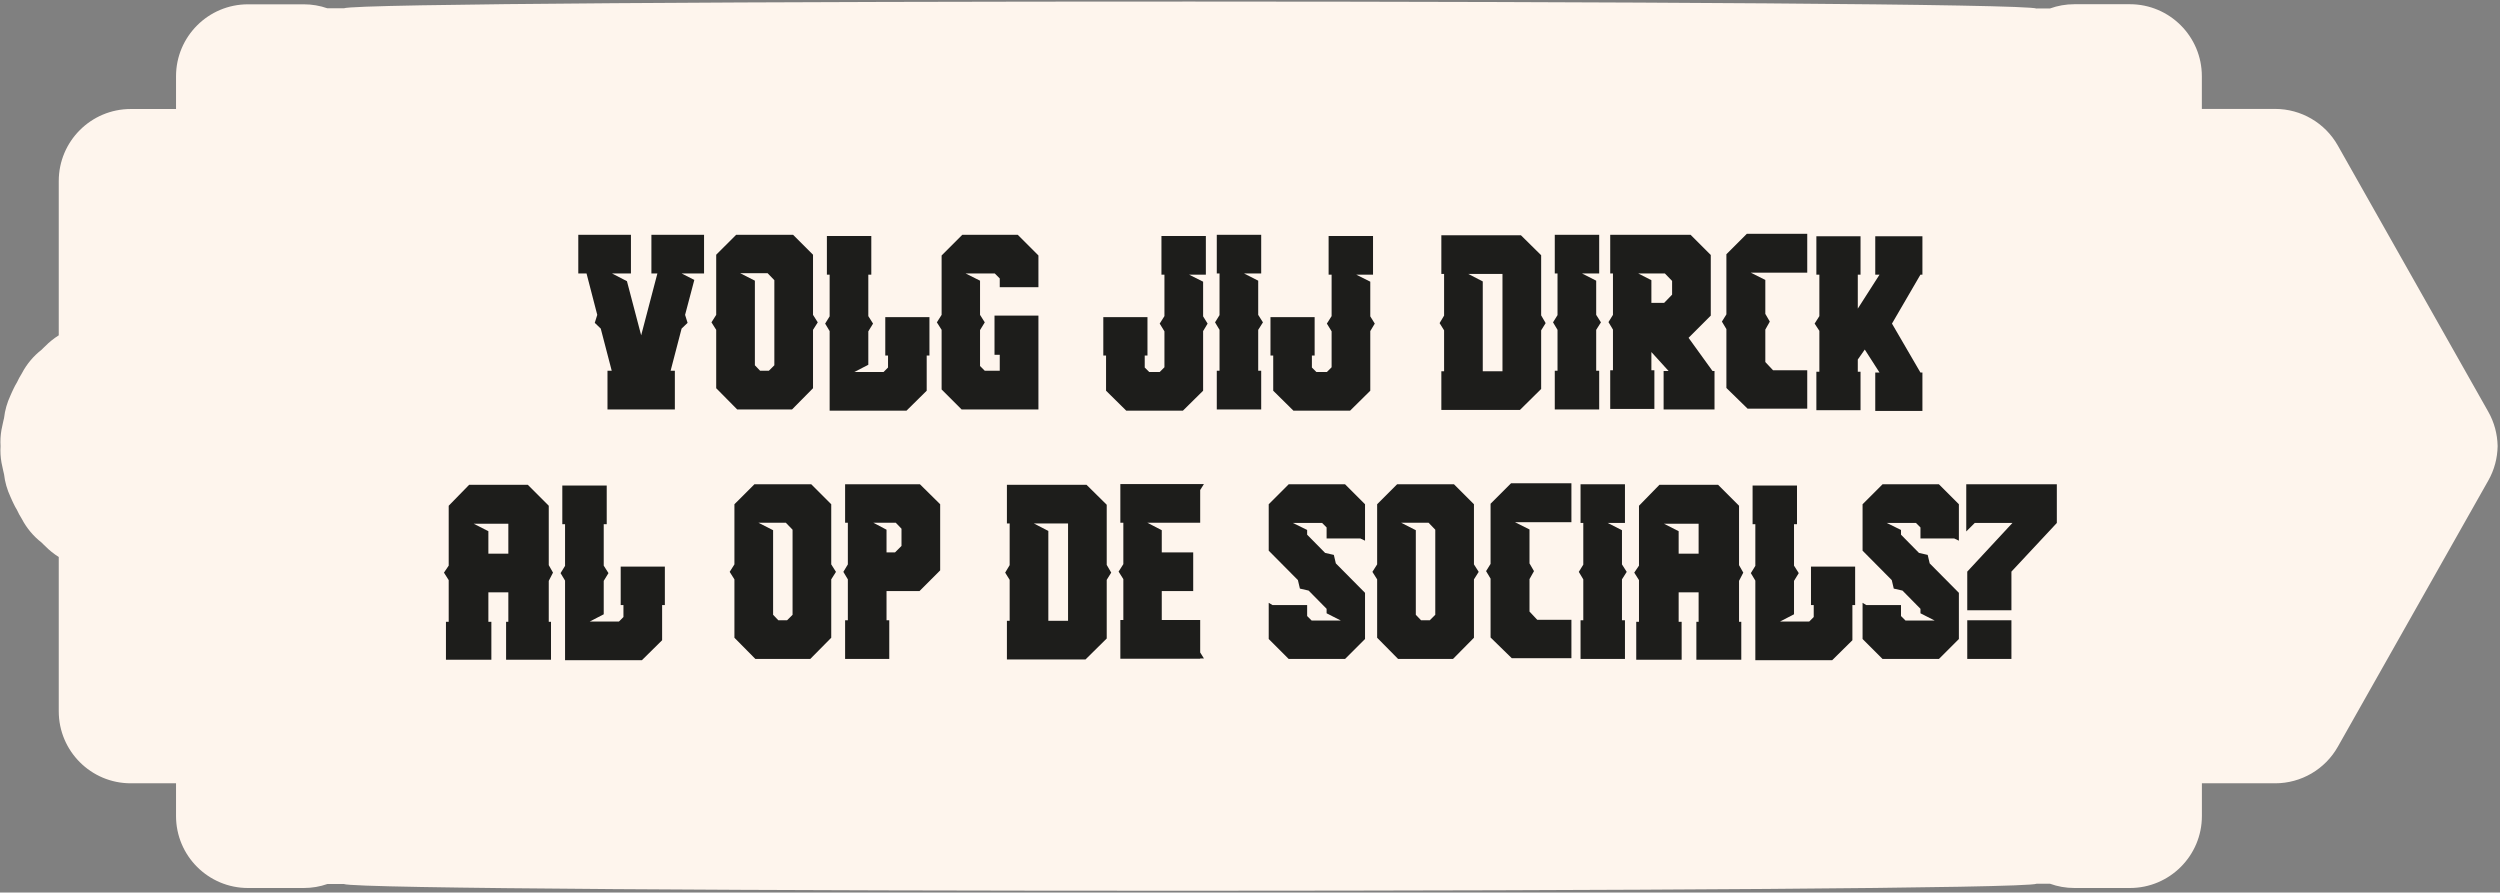
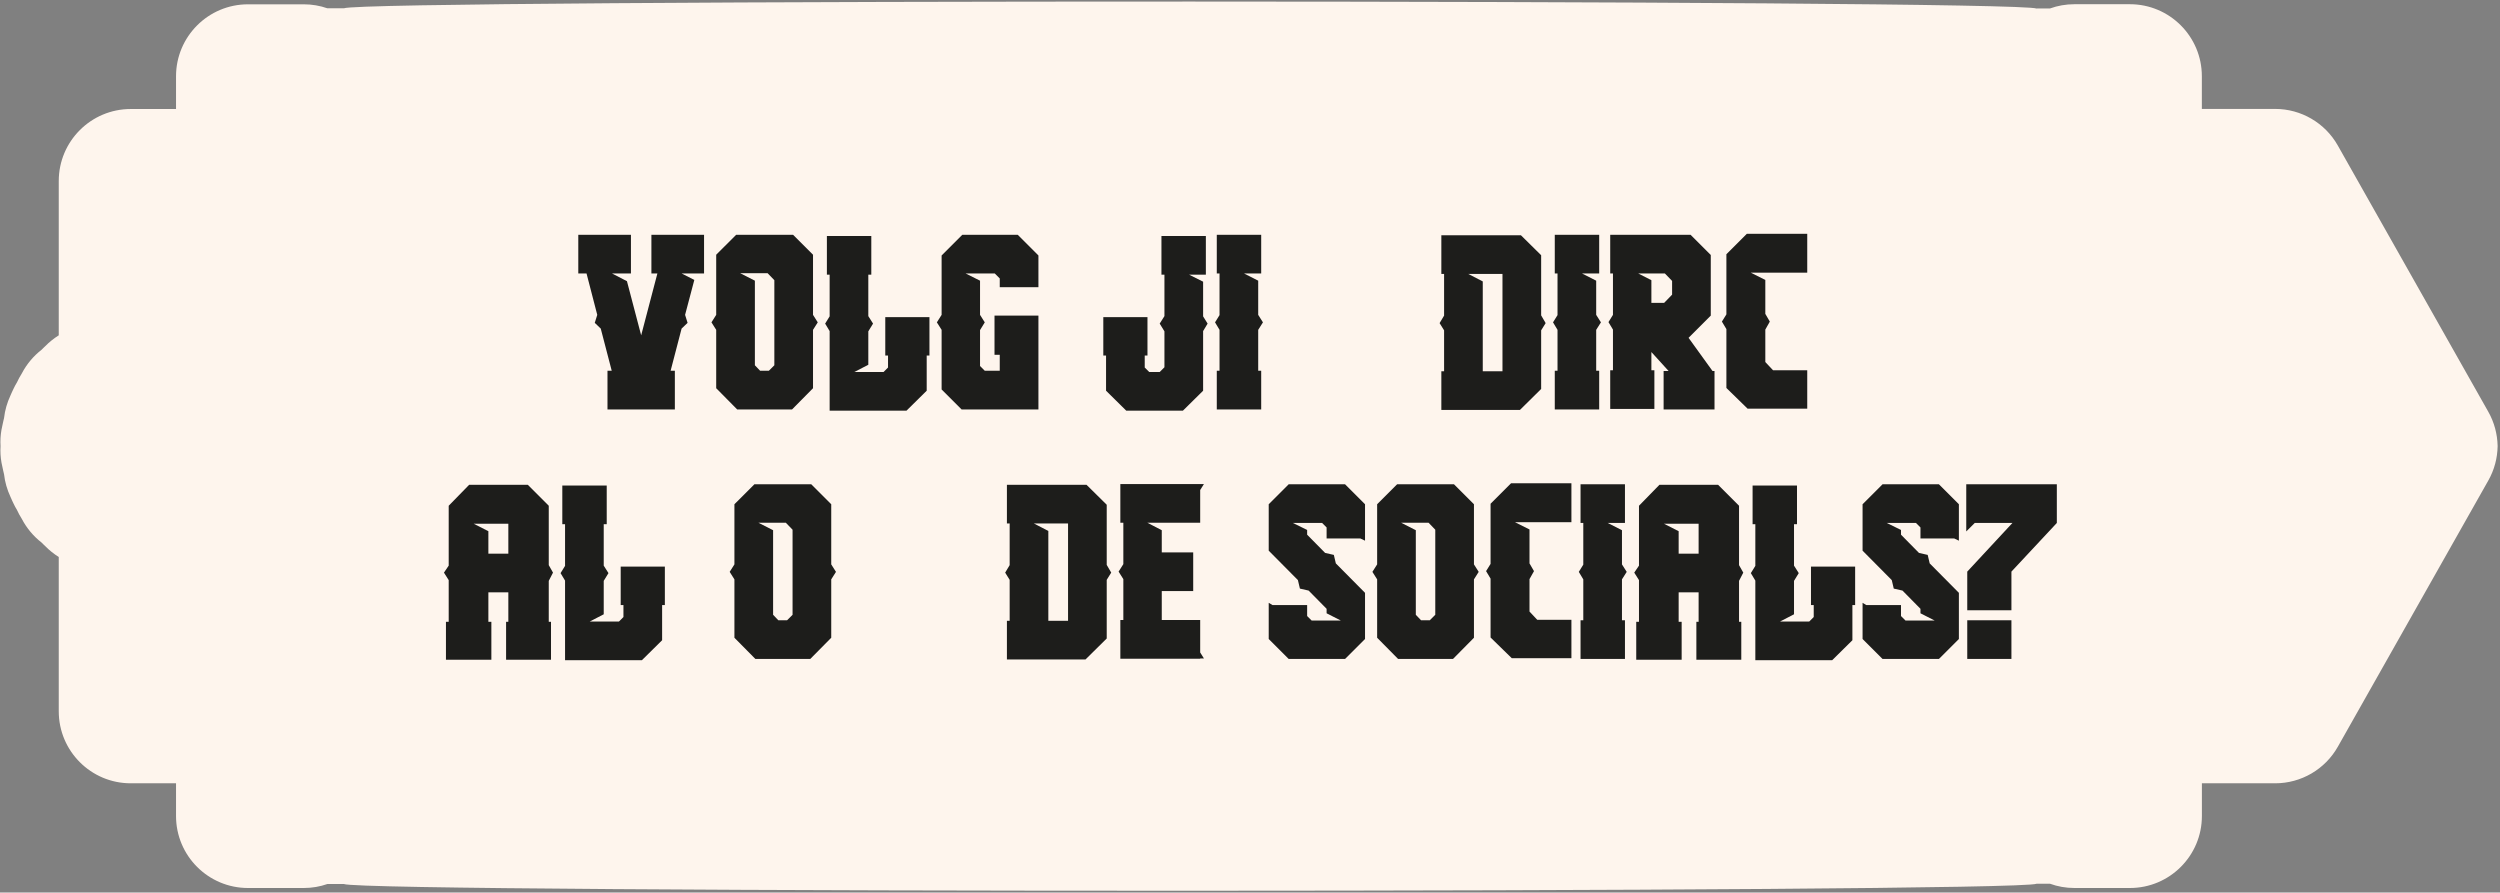
<svg xmlns="http://www.w3.org/2000/svg" width="521" height="186" viewBox="0 0 521 186" fill="none">
  <rect x="0" y="0" width="521" height="186" fill="#808080" stroke="none" />
  <path d="M424.455 1.789C420.425 -0.131 75.725 -0.171 71.665 1.729L68.225 1.729C66.685 1.189 65.025 0.899 63.305 0.899L51.685 0.899C43.405 0.899 36.685 7.619 36.685 15.899V22.719L27.245 22.719C18.965 22.719 12.245 29.439 12.245 37.719L12.245 69.879C11.225 70.529 10.265 71.279 9.415 72.159L9.085 72.469C8.945 72.609 8.805 72.749 8.665 72.889C6.975 74.199 5.565 75.879 4.555 77.809L4.515 77.879C4.145 78.459 3.825 79.059 3.545 79.669C3.275 80.119 3.015 80.589 2.795 81.069C2.795 81.069 2.545 81.589 2.485 81.729L2.185 82.409C1.475 83.929 1.025 85.519 0.845 87.109C0.825 87.189 0.695 87.759 0.675 87.839L0.495 88.679C0.215 89.829 0.085 90.989 0.085 92.129C0.085 92.419 0.095 92.699 0.115 92.979C0.095 93.259 0.085 93.549 0.085 93.829C0.085 94.969 0.215 96.129 0.495 97.279L0.675 98.119C0.695 98.199 0.825 98.769 0.845 98.849C1.025 100.439 1.475 102.029 2.185 103.549L2.485 104.229C2.545 104.369 2.795 104.889 2.795 104.889C3.015 105.369 3.275 105.839 3.545 106.289C3.825 106.899 4.145 107.499 4.515 108.079L4.555 108.149C5.565 110.079 6.975 111.759 8.665 113.069C8.805 113.209 8.945 113.349 9.085 113.489L9.415 113.799C10.265 114.679 11.225 115.429 12.245 116.079L12.245 148.239C12.245 156.519 18.965 163.239 27.245 163.239H36.685V170.059C36.685 178.339 43.405 185.059 51.685 185.059H63.305C65.025 185.059 66.685 184.769 68.225 184.229H71.665C75.725 186.129 420.425 186.089 424.455 184.169H427.215C428.805 184.749 430.525 185.059 432.315 185.059H443.875C452.155 185.059 458.875 178.339 458.875 170.059V163.239H474.155C479.555 163.239 484.545 160.329 487.205 155.619L518.565 100.139C519.815 97.939 520.455 95.489 520.505 93.039C520.505 93.039 520.505 92.999 520.505 92.969C520.505 92.949 520.505 92.929 520.505 92.899C520.445 90.449 519.805 87.999 518.555 85.799L487.195 30.319C484.535 25.609 479.545 22.699 474.145 22.699L458.865 22.699V15.879C458.865 7.599 452.145 0.879 443.865 0.879L432.305 0.879C430.515 0.879 428.795 1.189 427.205 1.769L424.445 1.769L424.455 1.789Z" fill="#FEF5ED" />
  <path d="M135.752 56.986V48.926H146.724V56.986H142.044L144.696 58.338L142.772 65.618L143.292 67.282L142.044 68.478L139.756 77.266H140.64V85.326H126.6V77.266H127.484L125.196 68.478L123.948 67.282L124.468 65.618L122.232 56.986H120.516V48.926H131.488V56.986H127.536L130.656 58.598L133.62 69.882L137 56.986H135.752Z" fill="#1D1D1B" />
  <path d="M169.433 68.738V80.906L165.065 85.326H153.625L149.257 80.906V68.738L148.269 67.178L149.257 65.618V53.086L153.417 48.926H165.273L169.433 53.086V65.618L170.421 67.178L169.433 68.738ZM161.373 76.122V58.39L159.969 56.934H154.249L157.317 58.494V76.122L158.409 77.266H160.229L161.373 76.122Z" fill="#1D1D1B" />
  <path d="M193.124 81.426L188.912 85.586H172.896V68.998L171.96 67.438L172.896 65.93V57.246H172.324V49.186H181.58V57.246H180.956V65.878L181.944 67.438L180.956 69.05V76.018L178.044 77.526H184.128L185.064 76.59V74.094H184.492V66.086H193.696V74.094H193.124V81.426Z" fill="#1D1D1B" />
  <path d="M196.232 81.166V68.738L195.244 67.178L196.232 65.618V53.242L200.548 48.926H212.092L216.408 53.242V59.846H208.348V58.026L207.308 56.986H201.224L204.24 58.494V65.618L205.228 67.178L204.24 68.79V76.278L205.228 77.266H208.348V73.938H207.256V65.774H216.408V85.326H200.392L196.232 81.166Z" fill="#1D1D1B" />
  <path d="M234.713 85.586L230.501 81.426V74.094H229.929V66.086H239.133V74.094H238.561V76.59L239.497 77.526H241.681L242.669 76.538V69.05L241.681 67.438L242.669 65.878V57.246H242.045V49.186H251.301V57.246H247.817L250.729 58.702V65.93L251.665 67.438L250.729 68.998V81.426L246.517 85.586H234.713Z" fill="#1D1D1B" />
  <path d="M263.198 67.178L262.21 68.738V77.266H262.834V85.326H253.578V77.266H254.15V68.738L253.214 67.178L254.15 65.67V56.986H253.578V48.926H262.834V56.986H259.246L262.21 58.494V65.618L263.198 67.178Z" fill="#1D1D1B" />
-   <path d="M269.551 85.586L265.339 81.426V74.094H264.767V66.086H273.971V74.094H273.399V76.59L274.335 77.526H276.519L277.507 76.538V69.05L276.519 67.438L277.507 65.878V57.246H276.883V49.186H286.139V57.246H282.655L285.567 58.702V65.93L286.503 67.438L285.567 68.998V81.426L281.355 85.586H269.551Z" fill="#1D1D1B" />
  <path d="M300.012 67.334L300.948 65.774V57.09H300.376V49.03H316.964L321.176 53.19V65.722L322.112 67.334L321.176 68.842V81.062L316.756 85.43H300.376V77.37H300.948V68.842L300.012 67.334ZM313.116 57.09H305.992L309.008 58.65V77.37H313.116V57.09Z" fill="#1D1D1B" />
  <path d="M333.635 67.178L332.647 68.738V77.266H333.271V85.326H324.015V77.266H324.587V68.738L323.651 67.178L324.587 65.67V56.986H324.015V48.926H333.271V56.986H329.683L332.647 58.494V65.618L333.635 67.178Z" fill="#1D1D1B" />
  <path d="M346.697 85.326V77.318H347.737L344.149 73.366V77.162H344.773V85.222H335.569V77.162H336.141V68.686L335.205 67.126L336.141 65.618V56.986H335.569V48.926H352.313L356.525 53.138V65.774L351.897 70.402L356.889 77.318H357.305V85.326H346.697ZM346.801 63.122L348.465 61.406V58.546L346.957 56.986H341.393L344.149 58.39V63.122H346.801Z" fill="#1D1D1B" />
  <path d="M359.781 80.854V68.582L358.845 67.022L359.781 65.514V52.982L364.045 48.718H376.629V56.83H364.877L367.893 58.338V65.41L368.829 67.022L367.893 68.686V75.446L369.505 77.162H376.629V85.17H364.201L359.781 80.854Z" fill="#1D1D1B" />
-   <path d="M378.168 67.438L379.156 65.878V57.246H378.532V49.238H387.736V57.246H387.164V64.318L391.688 57.246H390.804V49.238H400.632V57.246H400.216L394.288 67.438L400.216 77.63H400.632V85.638H390.804V77.63H391.688L388.62 72.846L387.164 74.926V77.474H387.736V85.482H378.532V77.474H379.156V68.946L378.168 67.438Z" fill="#1D1D1B" />
  <path d="M92.937 129.578H93.509V120.894L92.521 119.334L93.509 117.878V105.398L97.773 101.03H109.993L114.361 105.398V117.774L115.245 119.334L114.361 121.05V129.578H114.829V137.482H105.469V129.578H105.937V123.442H101.777V129.578H102.401V137.482H92.937V129.578ZM105.937 109.142H98.709L101.777 110.702V115.382H105.937V109.142Z" fill="#1D1D1B" />
  <path d="M137.985 133.426L133.773 137.586H117.757V120.998L116.821 119.438L117.757 117.93V109.246H117.185V101.186H126.441V109.246H125.817V117.878L126.805 119.438L125.817 121.05V128.018L122.905 129.526H128.989L129.925 128.59V126.094H129.353V118.086H138.557V126.094H137.985V133.426Z" fill="#1D1D1B" />
  <path d="M173.23 120.738V132.906L168.862 137.326H157.422L153.053 132.906V120.738L152.066 119.178L153.053 117.618V105.086L157.214 100.926H169.07L173.23 105.086V117.618L174.217 119.178L173.23 120.738ZM165.17 128.122V110.39L163.766 108.934H158.046L161.114 110.494V128.122L162.206 129.266H164.025L165.17 128.122Z" fill="#1D1D1B" />
-   <path d="M176.12 100.926H191.72L195.932 105.086V118.866L191.616 123.182H184.752V129.266H185.324V137.326H176.12V129.266H176.692V120.738L175.756 119.178L176.692 117.618V108.934H176.12V100.926ZM187.872 113.77V110.182L186.676 108.934H181.996L184.752 110.39V115.122H186.52L187.872 113.77Z" fill="#1D1D1B" />
  <path d="M209.477 119.334L210.413 117.774V109.09H209.841V101.03H226.429L230.641 105.19V117.722L231.577 119.334L230.641 120.842V133.062L226.221 137.43H209.841V129.37H210.413V120.842L209.477 119.334ZM222.581 109.09H215.457L218.473 110.65V129.37H222.581V109.09Z" fill="#1D1D1B" />
  <path d="M233.116 119.126L234.104 117.566V108.934H233.48V100.874H250.9L250.12 102.122V108.934H239.096L242.112 110.494V115.122H248.664V123.182H242.112V129.214H250.12V135.974L250.9 137.222H250.12V137.274H233.48V129.214H234.104V120.686L233.116 119.126Z" fill="#1D1D1B" />
  <path d="M284.472 123.546V133.166L280.312 137.326H268.56L264.4 133.166V125.626L265.18 126.094H272.408V128.382L273.344 129.318H279.428L276.464 127.81V126.874L272.72 123.078L270.9 122.662L270.484 120.894L264.4 114.758V105.086L268.56 100.926H280.312L284.472 105.086V112.678L283.484 112.21H276.464V109.922L275.528 108.986H269.444L272.408 110.442V111.43L276.152 115.226L277.972 115.642L278.388 117.41L284.472 123.546Z" fill="#1D1D1B" />
  <path d="M307.172 120.738V132.906L302.804 137.326H291.364L286.996 132.906V120.738L286.008 119.178L286.996 117.618V105.086L291.156 100.926H303.012L307.172 105.086V117.618L308.16 119.178L307.172 120.738ZM299.112 128.122V110.39L297.708 108.934H291.988L295.056 110.494V128.122L296.148 129.266H297.968L299.112 128.122Z" fill="#1D1D1B" />
  <path d="M310.635 132.854V120.582L309.699 119.022L310.635 117.514V104.982L314.899 100.718H327.483V108.83H315.731L318.747 110.338V117.41L319.683 119.022L318.747 120.686V127.446L320.359 129.162H327.483V137.17H315.055L310.635 132.854Z" fill="#1D1D1B" />
  <path d="M339.006 119.178L338.018 120.738V129.266H338.642V137.326H329.386V129.266H329.958V120.738L329.022 119.178L329.958 117.67V108.986H329.386V100.926H338.642V108.986H335.054L338.018 110.494V117.618L339.006 119.178Z" fill="#1D1D1B" />
  <path d="M340.992 129.578H341.564V120.894L340.576 119.334L341.564 117.878V105.398L345.828 101.03H358.048L362.416 105.398V117.774L363.3 119.334L362.416 121.05V129.578H362.884V137.482H353.524V129.578H353.992V123.442H349.832V129.578H350.456V137.482H340.992V129.578ZM353.992 109.142H346.764L349.832 110.702V115.382H353.992V109.142Z" fill="#1D1D1B" />
  <path d="M386.04 133.426L381.827 137.586H365.812V120.998L364.876 119.438L365.812 117.93V109.246H365.24V101.186H374.495V109.246H373.872V117.878L374.86 119.438L373.872 121.05V128.018L370.96 129.526H377.044L377.98 128.59V126.094H377.408V118.086H386.611V126.094H386.04V133.426Z" fill="#1D1D1B" />
  <path d="M408.232 123.546V133.166L404.072 137.326H392.32L388.16 133.166V125.626L388.94 126.094H396.168V128.382L397.104 129.318H403.188L400.224 127.81V126.874L396.48 123.078L394.66 122.662L394.244 120.894L388.16 114.758V105.086L392.32 100.926H404.072L408.232 105.086V112.678L407.244 112.21H400.224V109.922L399.288 108.986H393.204L396.168 110.442V111.43L399.912 115.226L401.732 115.642L402.148 117.41L408.232 123.546Z" fill="#1D1D1B" />
  <path d="M409.768 100.926H428.644V108.986L419.18 119.126V127.186H409.976V119.126L419.388 108.986H411.536L409.768 110.754V100.926ZM409.976 137.326V129.266H419.18V137.326H409.976Z" fill="#1D1D1B" />
</svg>